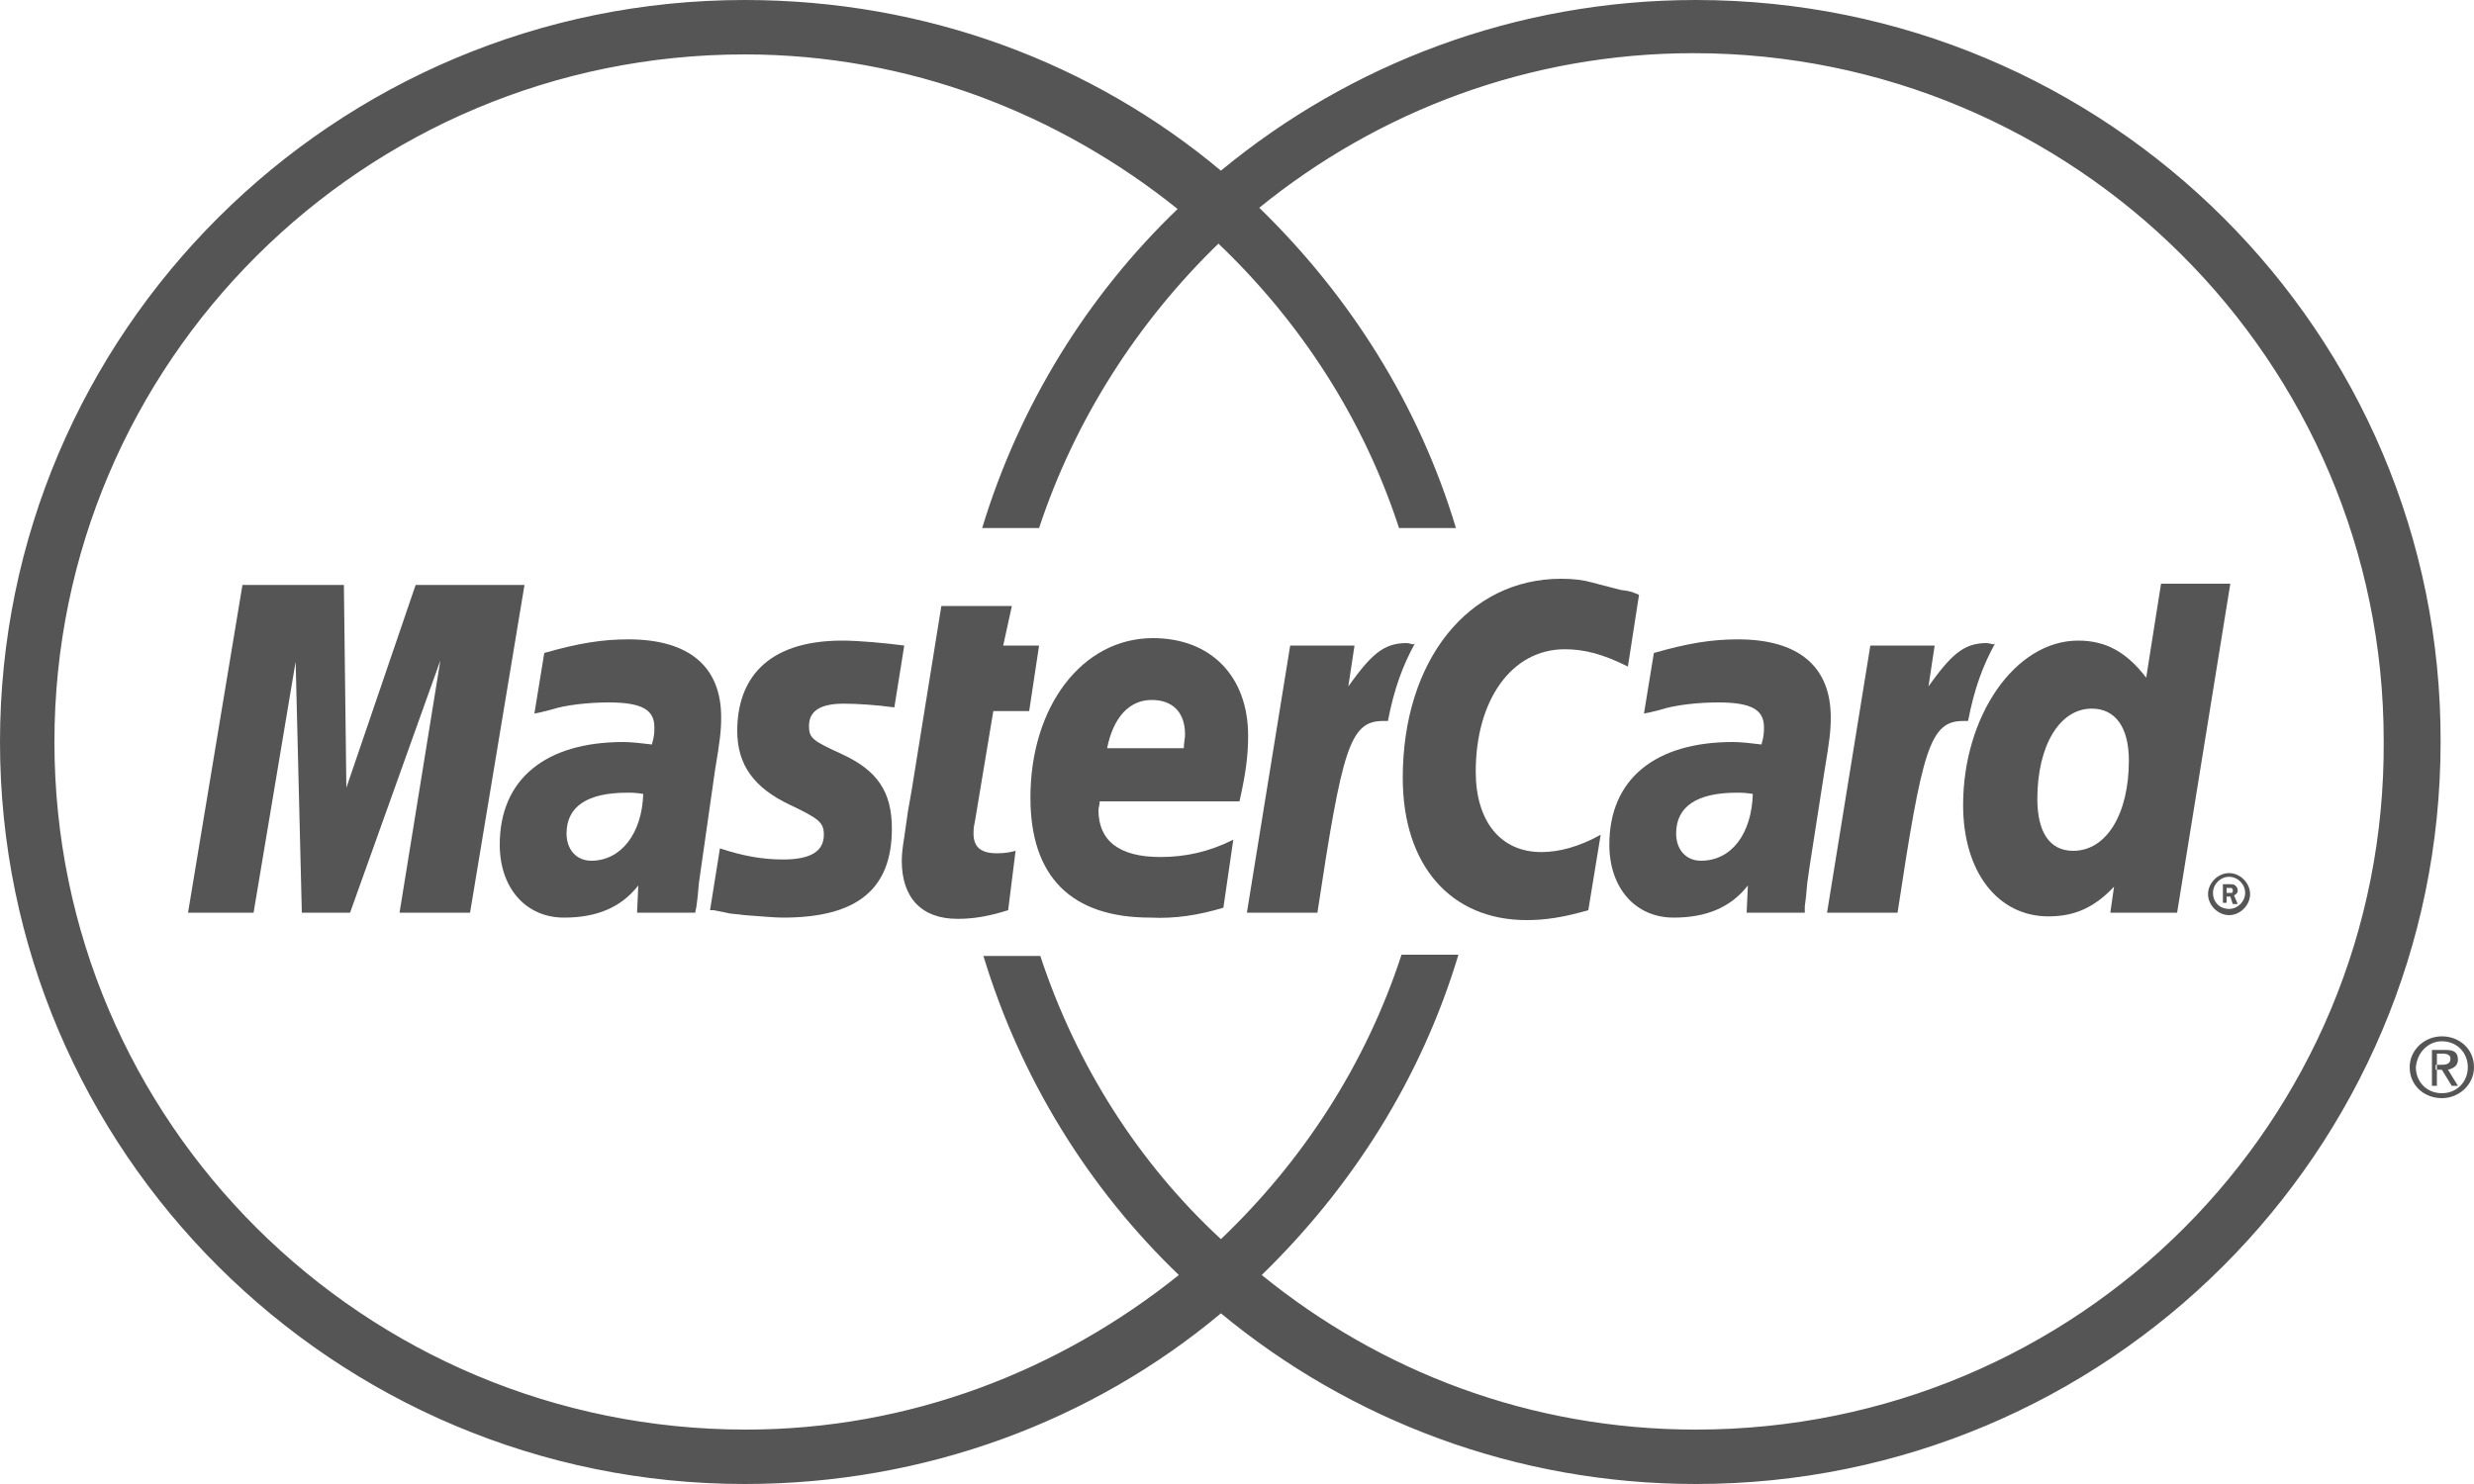
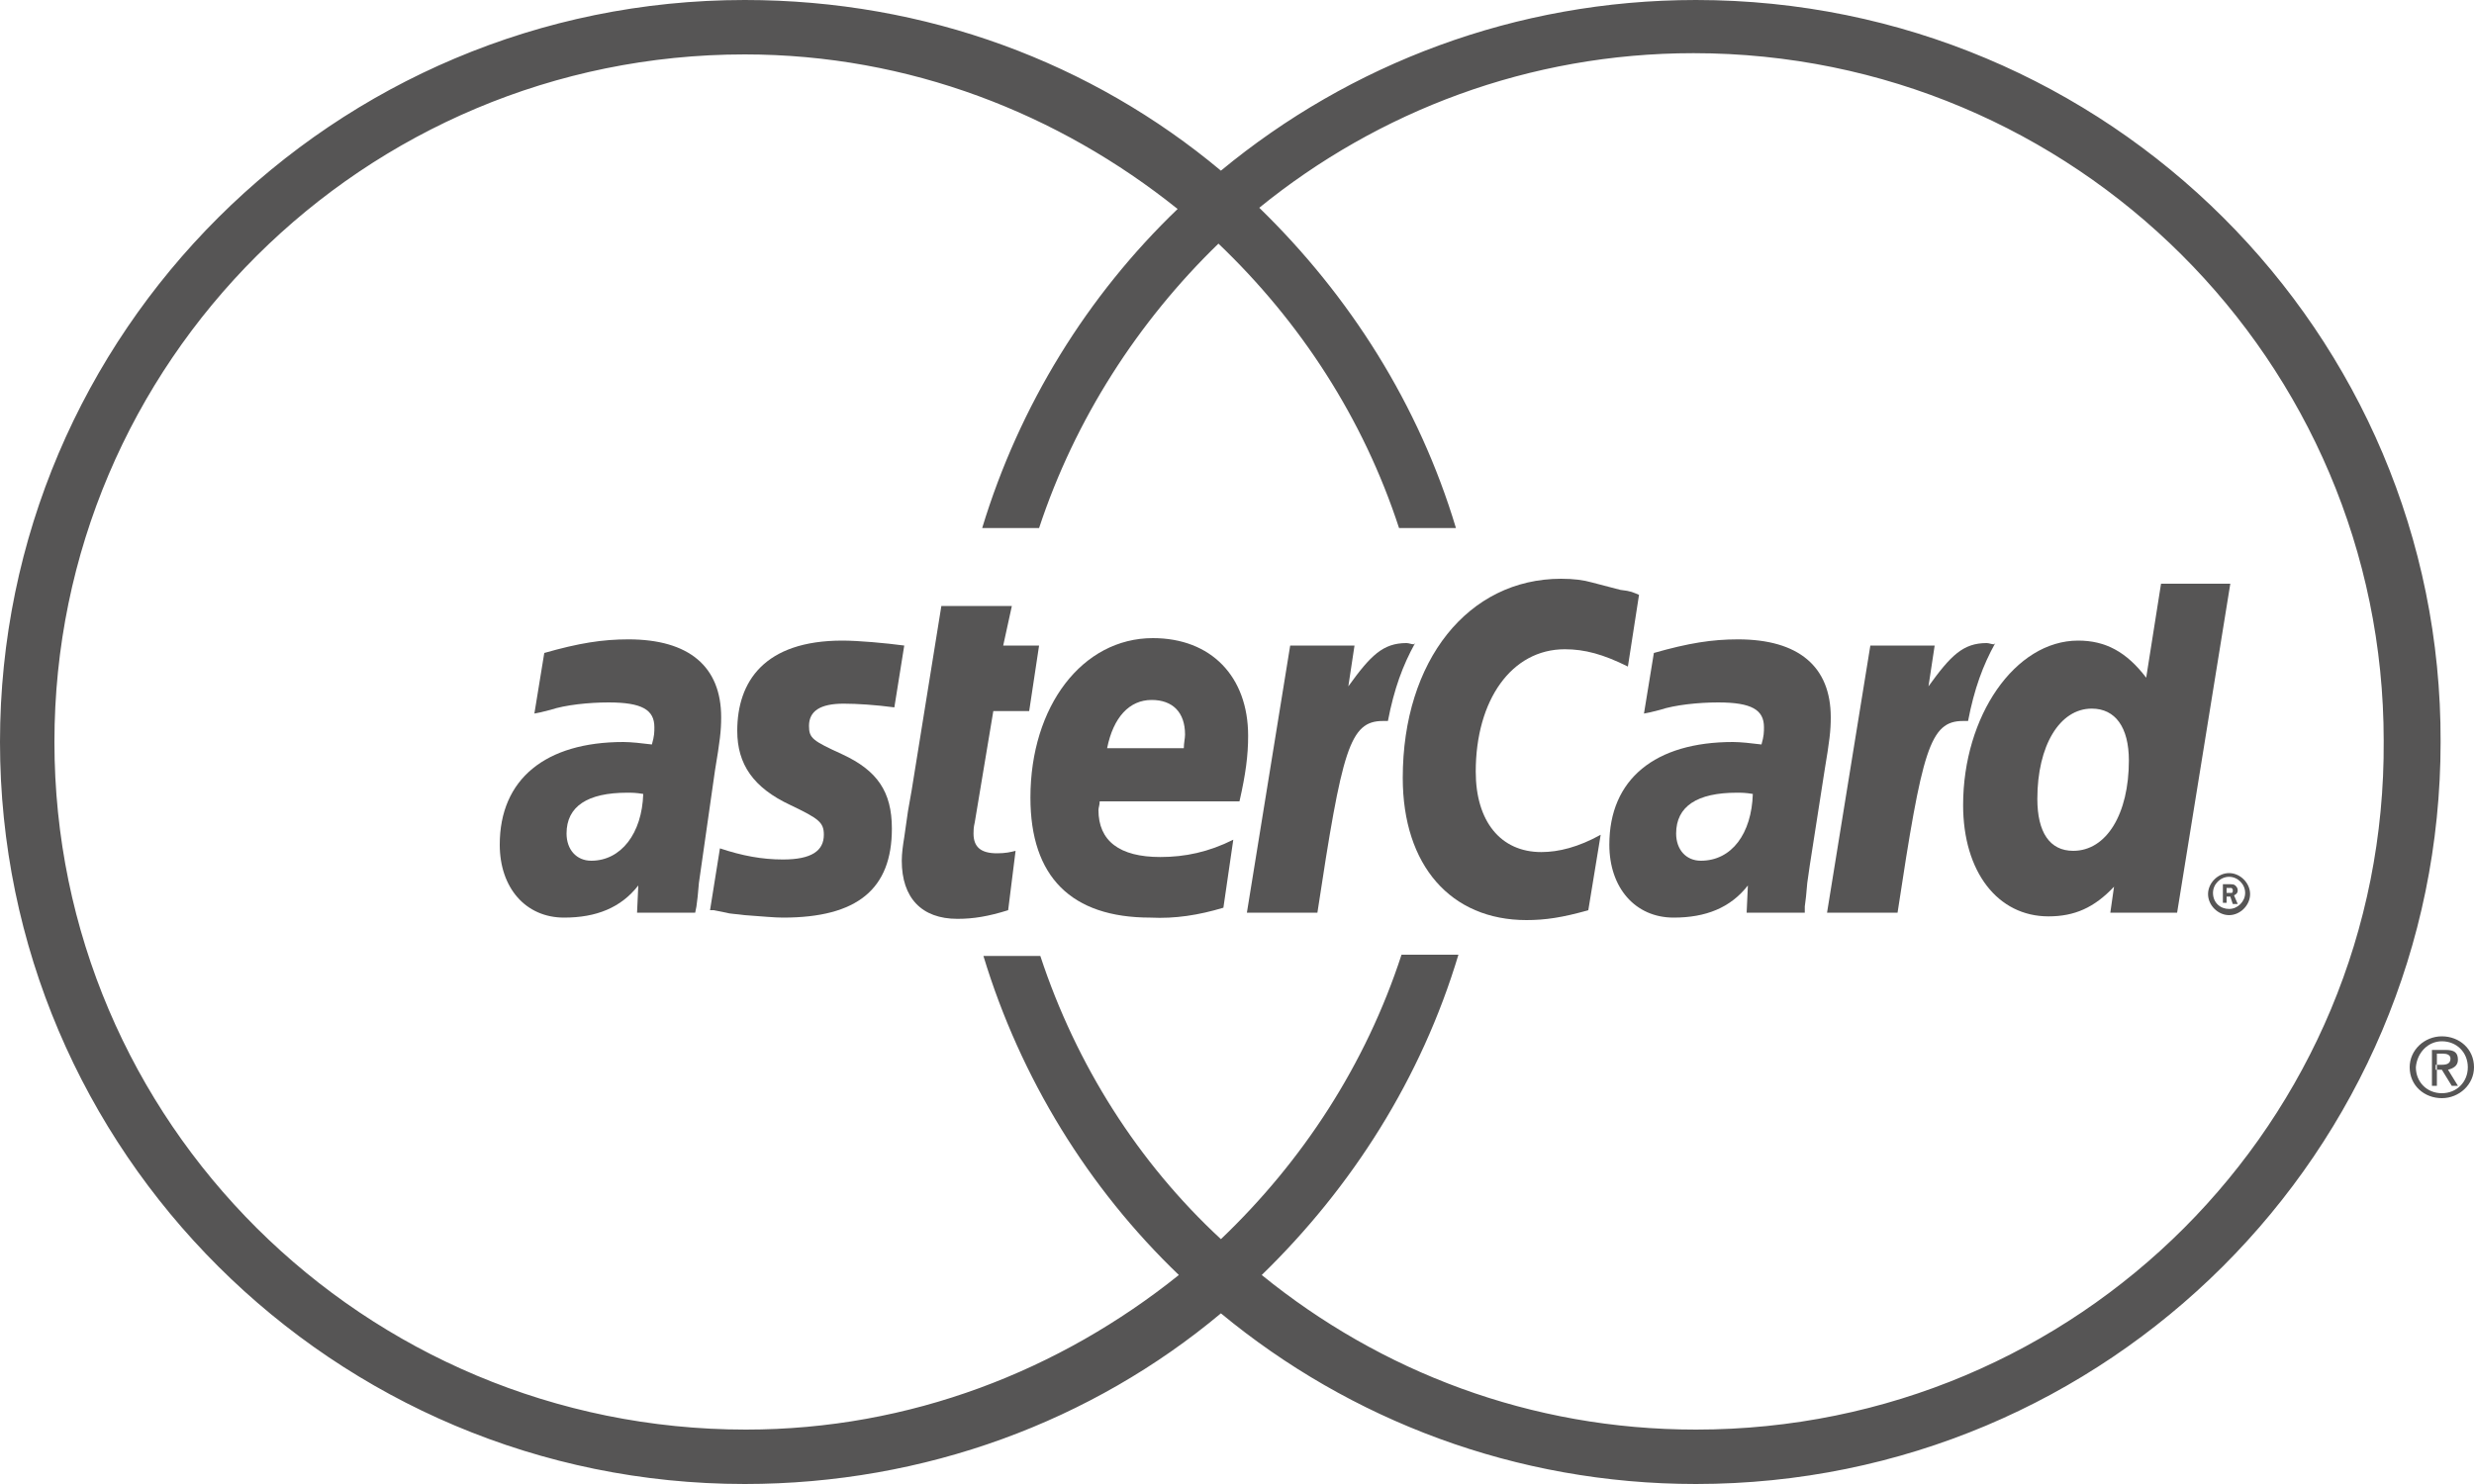
<svg xmlns="http://www.w3.org/2000/svg" version="1.1" id="Layer_1" x="0px" y="0px" viewBox="0 0 200 120" style="enable-background:new 0 0 200 120;" xml:space="preserve">
  <style type="text/css">
	.st0{fill-rule:evenodd;clip-rule:evenodd;fill:#565555;}
	.st1{fill:#565555;}
</style>
  <g>
    <path class="st0" d="M197.4,84.2c1.2,0,2.1,0.9,2.1,2.1c0,1.2-0.9,2.1-2.1,2.1c-1.2,0-2.1-0.9-2.1-2.1   C195.4,85.1,196.3,84.2,197.4,84.2v-0.4c-1.4,0-2.6,1.1-2.6,2.5c0,1.5,1.2,2.5,2.6,2.5c1.4,0,2.6-1.1,2.6-2.5   c0-1.5-1.2-2.5-2.6-2.5V84.2L197.4,84.2z" />
    <path class="st0" d="M196.9,85.2h0.6c0.3,0,0.6,0.1,0.6,0.4c0,0.4-0.3,0.5-0.7,0.5h-0.5v0.4h0.5l0.8,1.3h0.5l-0.8-1.3   c0.4-0.1,0.8-0.3,0.8-0.8c0-0.6-0.3-0.8-1-0.8h-1.1v2.9h0.4V85.2L196.9,85.2z" />
    <g>
      <path class="st1" d="M137.1,0c-14.6,0-28,5.2-38.4,13.8C88.3,5.1,74.9,0,60.2,0C27,0,0,26.9,0,60c0,33.1,27,60,60.2,60    c14.6,0,28.1-5.1,38.5-13.8c10.4,8.6,23.8,13.8,38.4,13.8c33.3,0,60.2-26.9,60.2-60C197.4,26.9,170.4,0,137.1,0z M137.1,115.6    c-13.4,0-25.5-4.7-35.1-12.5c7.3-7.1,12.9-15.9,15.9-25.9l-4.6,0c-2.9,8.9-8,16.7-14.6,23C92,94,87,86.1,84.1,77.3h-4.6    c3,9.9,8.5,18.8,15.8,25.8c-9.6,7.7-21.7,12.5-35,12.5C29.4,115.6,4.4,90.7,4.4,60c0-30.7,25-55.6,55.8-55.6    c13.3,0,25.4,4.8,35,12.5c-7.3,7-12.8,15.9-15.8,25.8l4.6,0c2.9-8.8,8-16.7,14.5-23c6.6,6.3,11.7,14.1,14.6,23l4.6,0    c-3-10-8.6-18.8-15.9-25.9c9.6-7.8,21.8-12.5,35.1-12.5c30.8,0,55.8,24.9,55.8,55.6C192.9,90.7,168,115.6,137.1,115.6z" />
    </g>
  </g>
  <g>
    <g>
      <path class="st1" d="M178.5,72.3c0-0.9,0.8-1.7,1.7-1.7s1.7,0.8,1.7,1.7s-0.8,1.7-1.7,1.7S178.5,73.2,178.5,72.3 M180.2,73.5    c0.7,0,1.3-0.6,1.3-1.3c0-0.7-0.6-1.3-1.3-1.3c-0.7,0-1.3,0.6-1.3,1.3C178.9,73,179.5,73.5,180.2,73.5 M180,73h-0.3v-1.5h0.6    c0.1,0,0.3,0,0.4,0.1c0.1,0.1,0.2,0.2,0.2,0.4c0,0.2-0.1,0.3-0.3,0.4l0.3,0.7h-0.4l-0.2-0.6H180V73z M180,72.2h0.2    c0.1,0,0.1,0,0.2,0c0.1,0,0.1-0.1,0.1-0.2c0-0.1,0-0.1-0.1-0.2c-0.1,0-0.2,0-0.2,0H180V72.2z" />
      <path class="st1" d="M132.5,48.1l-0.9,5.8c-2-1-3.5-1.4-5.1-1.4c-4.3,0-7.2,4.1-7.2,9.9c0,4,2,6.5,5.3,6.5c1.4,0,3-0.4,4.8-1.4    l-1,6.1c-2.1,0.6-3.5,0.8-5,0.8c-6.1,0-10-4.4-10-11.5c0-9.5,5.3-16.1,12.8-16.1c1,0,1.8,0.1,2.5,0.3l2.3,0.6    C131.9,47.8,132,47.9,132.5,48.1" />
      <path class="st1" d="M114.3,52.1c-0.2,0-0.4-0.1-0.6-0.1c-1.9,0-2.9,1-4.7,3.5l0.5-3.3h-5.2l-3.5,21.6h5.7    c2-13.2,2.6-15.5,5.3-15.5c0.2,0,0.2,0,0.4,0c0.5-2.6,1.2-4.5,2.2-6.3L114.3,52.1" />
      <path class="st1" d="M81.5,73.6c-1.6,0.5-2.8,0.7-4.1,0.7c-2.9,0-4.5-1.7-4.5-4.7c0-0.6,0.1-1.3,0.2-1.9l0.3-2.1l0.3-1.7L76.1,49    h5.7l-0.7,3.2H84l-0.8,5.3h-2.9l-1.5,9c-0.1,0.4-0.1,0.7-0.1,0.9c0,1.1,0.6,1.6,1.9,1.6c0.7,0,1.1-0.1,1.5-0.2L81.5,73.6" />
      <path class="st1" d="M59.6,59.1c0,2.7,1.3,4.6,4.3,6c2.3,1.1,2.7,1.4,2.7,2.4c0,1.3-1,2-3.3,2c-1.7,0-3.3-0.3-5.1-0.9l-0.8,5    l0.3,0l1,0.2c0.3,0.1,0.8,0.1,1.5,0.2c1.4,0.1,2.4,0.2,3.1,0.2c6,0,8.8-2.3,8.8-7.2c0-3-1.2-4.7-4-6c-2.4-1.1-2.7-1.3-2.7-2.3    c0-1.2,0.9-1.8,2.8-1.8c1.1,0,2.6,0.1,4.1,0.3l0.8-5c-1.5-0.2-3.7-0.4-5-0.4C61.8,51.8,59.6,55.1,59.6,59.1" />
      <path class="st1" d="M176,73.8h-5.4l0.3-2.1c-1.6,1.7-3.2,2.4-5.3,2.4c-4.1,0-6.9-3.6-6.9-9c0-7.2,4.2-13.3,9.3-13.3    c2.2,0,3.9,0.9,5.5,3l1.2-7.6h5.6L176,73.8 M167.6,68.8c2.7,0,4.5-3,4.5-7.3c0-2.7-1.1-4.2-3-4.2c-2.6,0-4.4,3-4.4,7.3    C164.7,67.3,165.7,68.8,167.6,68.8" />
      <path class="st1" d="M98.9,73.4C96.9,74,95,74.3,93,74.2c-6.4,0-9.7-3.3-9.7-9.7c0-7.4,4.2-12.9,9.9-12.9c4.7,0,7.7,3.1,7.7,7.9    c0,1.6-0.2,3.1-0.7,5.3H88.9c0,0.3-0.1,0.5-0.1,0.7c0,2.5,1.7,3.8,5,3.8c2,0,3.9-0.4,5.9-1.4L98.9,73.4 M95.7,60.5    c0-0.4,0.1-0.8,0.1-1.1c0-1.8-1-2.8-2.7-2.8c-1.8,0-3.1,1.4-3.6,3.9L95.7,60.5z" />
-       <polygon class="st1" points="38,73.8 32.3,73.8 35.6,53.4 28.3,73.8 24.4,73.8 23.9,53.5 20.5,73.8 15.2,73.8 19.6,47.3     27.8,47.3 28,63.7 33.6,47.3 42.4,47.3   " />
      <path class="st1" d="M52,64.2c-0.6-0.1-0.9-0.1-1.3-0.1c-3.2,0-4.9,1.1-4.9,3.3c0,1.3,0.8,2.2,2,2.2C50.2,69.6,51.9,67.4,52,64.2     M56.2,73.8h-4.7l0.1-2.2c-1.4,1.8-3.4,2.6-6,2.6c-3.1,0-5.2-2.4-5.2-5.9c0-5.3,3.7-8.3,10-8.3c0.6,0,1.5,0.1,2.3,0.2    c0.2-0.7,0.2-1,0.2-1.4c0-1.4-1-2-3.7-2c-1.6,0-3.5,0.2-4.7,0.6l-0.8,0.2l-0.5,0.1l0.8-4.9c2.8-0.8,4.7-1.1,6.8-1.1    c4.9,0,7.5,2.2,7.5,6.3c0,1.1-0.1,1.9-0.5,4.3L56.7,70l-0.2,1.4l-0.1,1.1l-0.1,0.8L56.2,73.8z" />
      <path class="st1" d="M141.7,64.2c-0.6-0.1-0.9-0.1-1.3-0.1c-3.2,0-4.9,1.1-4.9,3.3c0,1.3,0.8,2.2,2,2.2    C140,69.6,141.6,67.4,141.7,64.2 M145.9,73.8h-4.7l0.1-2.2c-1.4,1.8-3.4,2.6-6,2.6c-3.1,0-5.2-2.4-5.2-5.9c0-5.3,3.7-8.3,10-8.3    c0.6,0,1.5,0.1,2.3,0.2c0.2-0.7,0.2-1,0.2-1.4c0-1.4-1-2-3.7-2c-1.6,0-3.5,0.2-4.7,0.6l-0.8,0.2l-0.5,0.1l0.8-4.9    c2.8-0.8,4.7-1.1,6.8-1.1c4.9,0,7.5,2.2,7.5,6.3c0,1.1-0.1,1.9-0.5,4.3l-1.2,7.7l-0.2,1.4l-0.1,1.1l-0.1,0.8L145.9,73.8z" />
      <path class="st1" d="M161.2,52.1c-0.2,0-0.4-0.1-0.6-0.1c-1.9,0-2.9,1-4.7,3.5l0.5-3.3h-5.2l-3.5,21.6h5.7    c2-13.2,2.6-15.5,5.3-15.5c0.2,0,0.2,0,0.4,0c0.5-2.6,1.2-4.5,2.2-6.3L161.2,52.1" />
    </g>
  </g>
</svg>